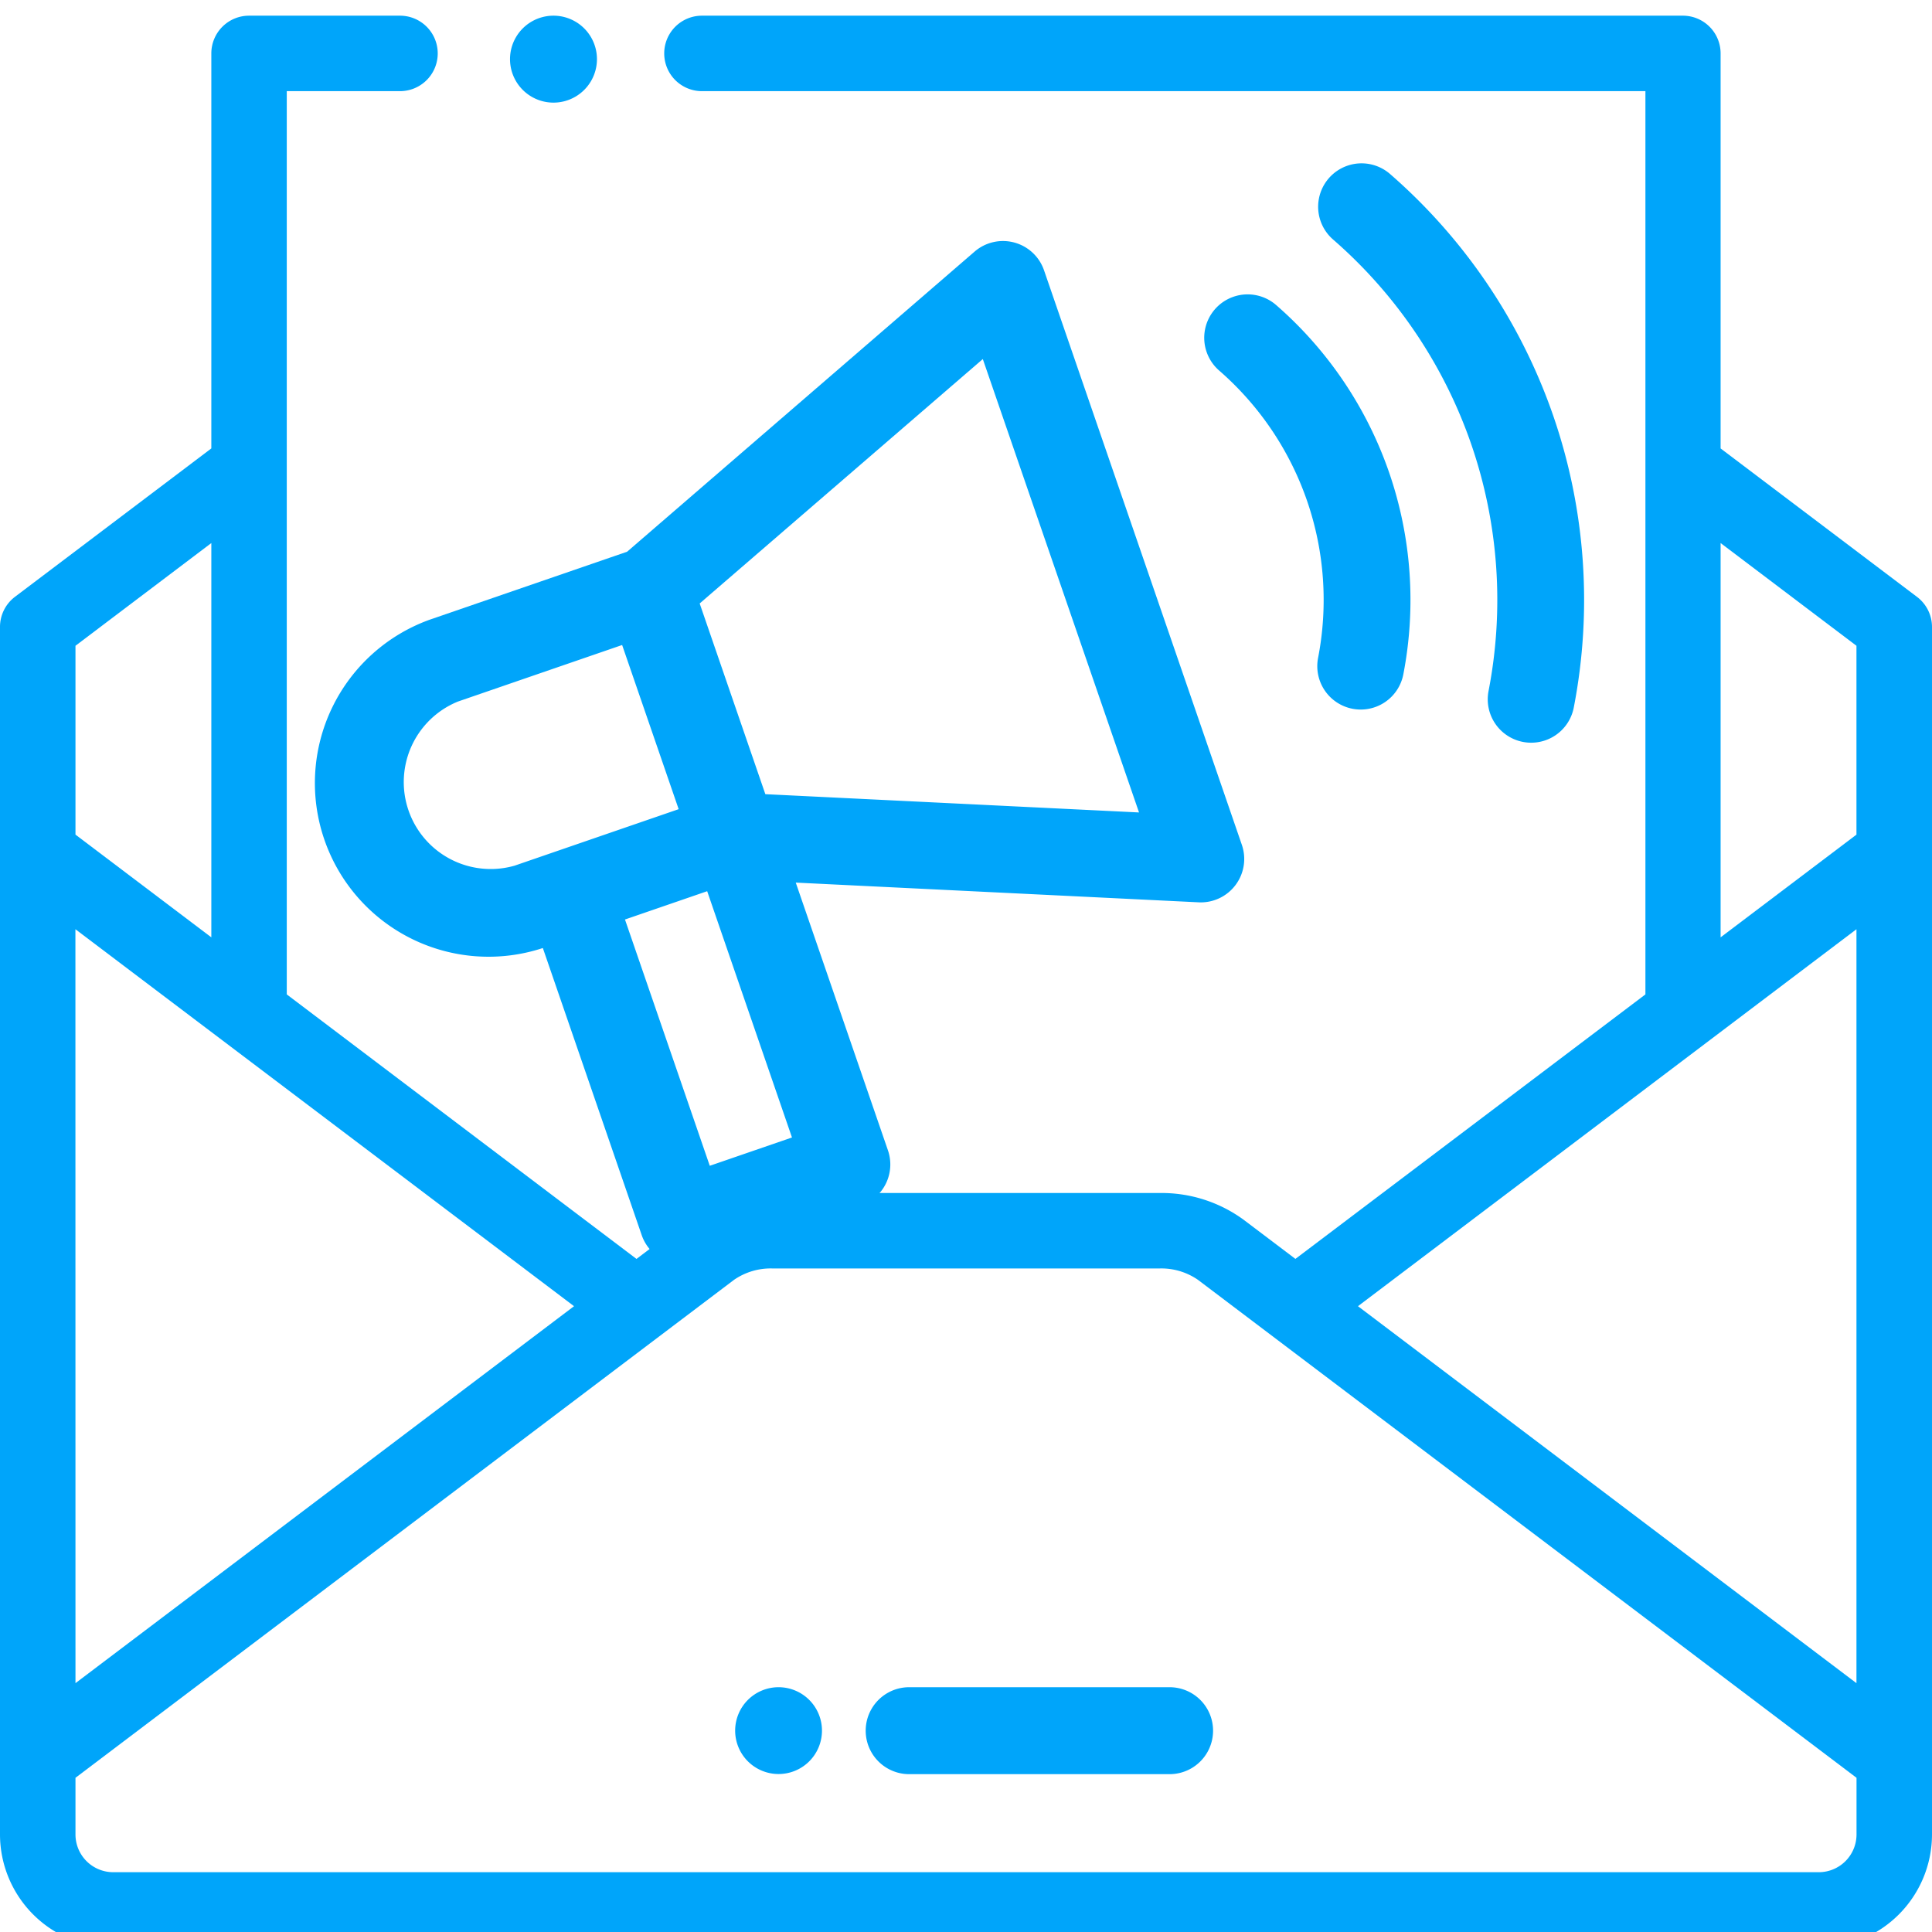
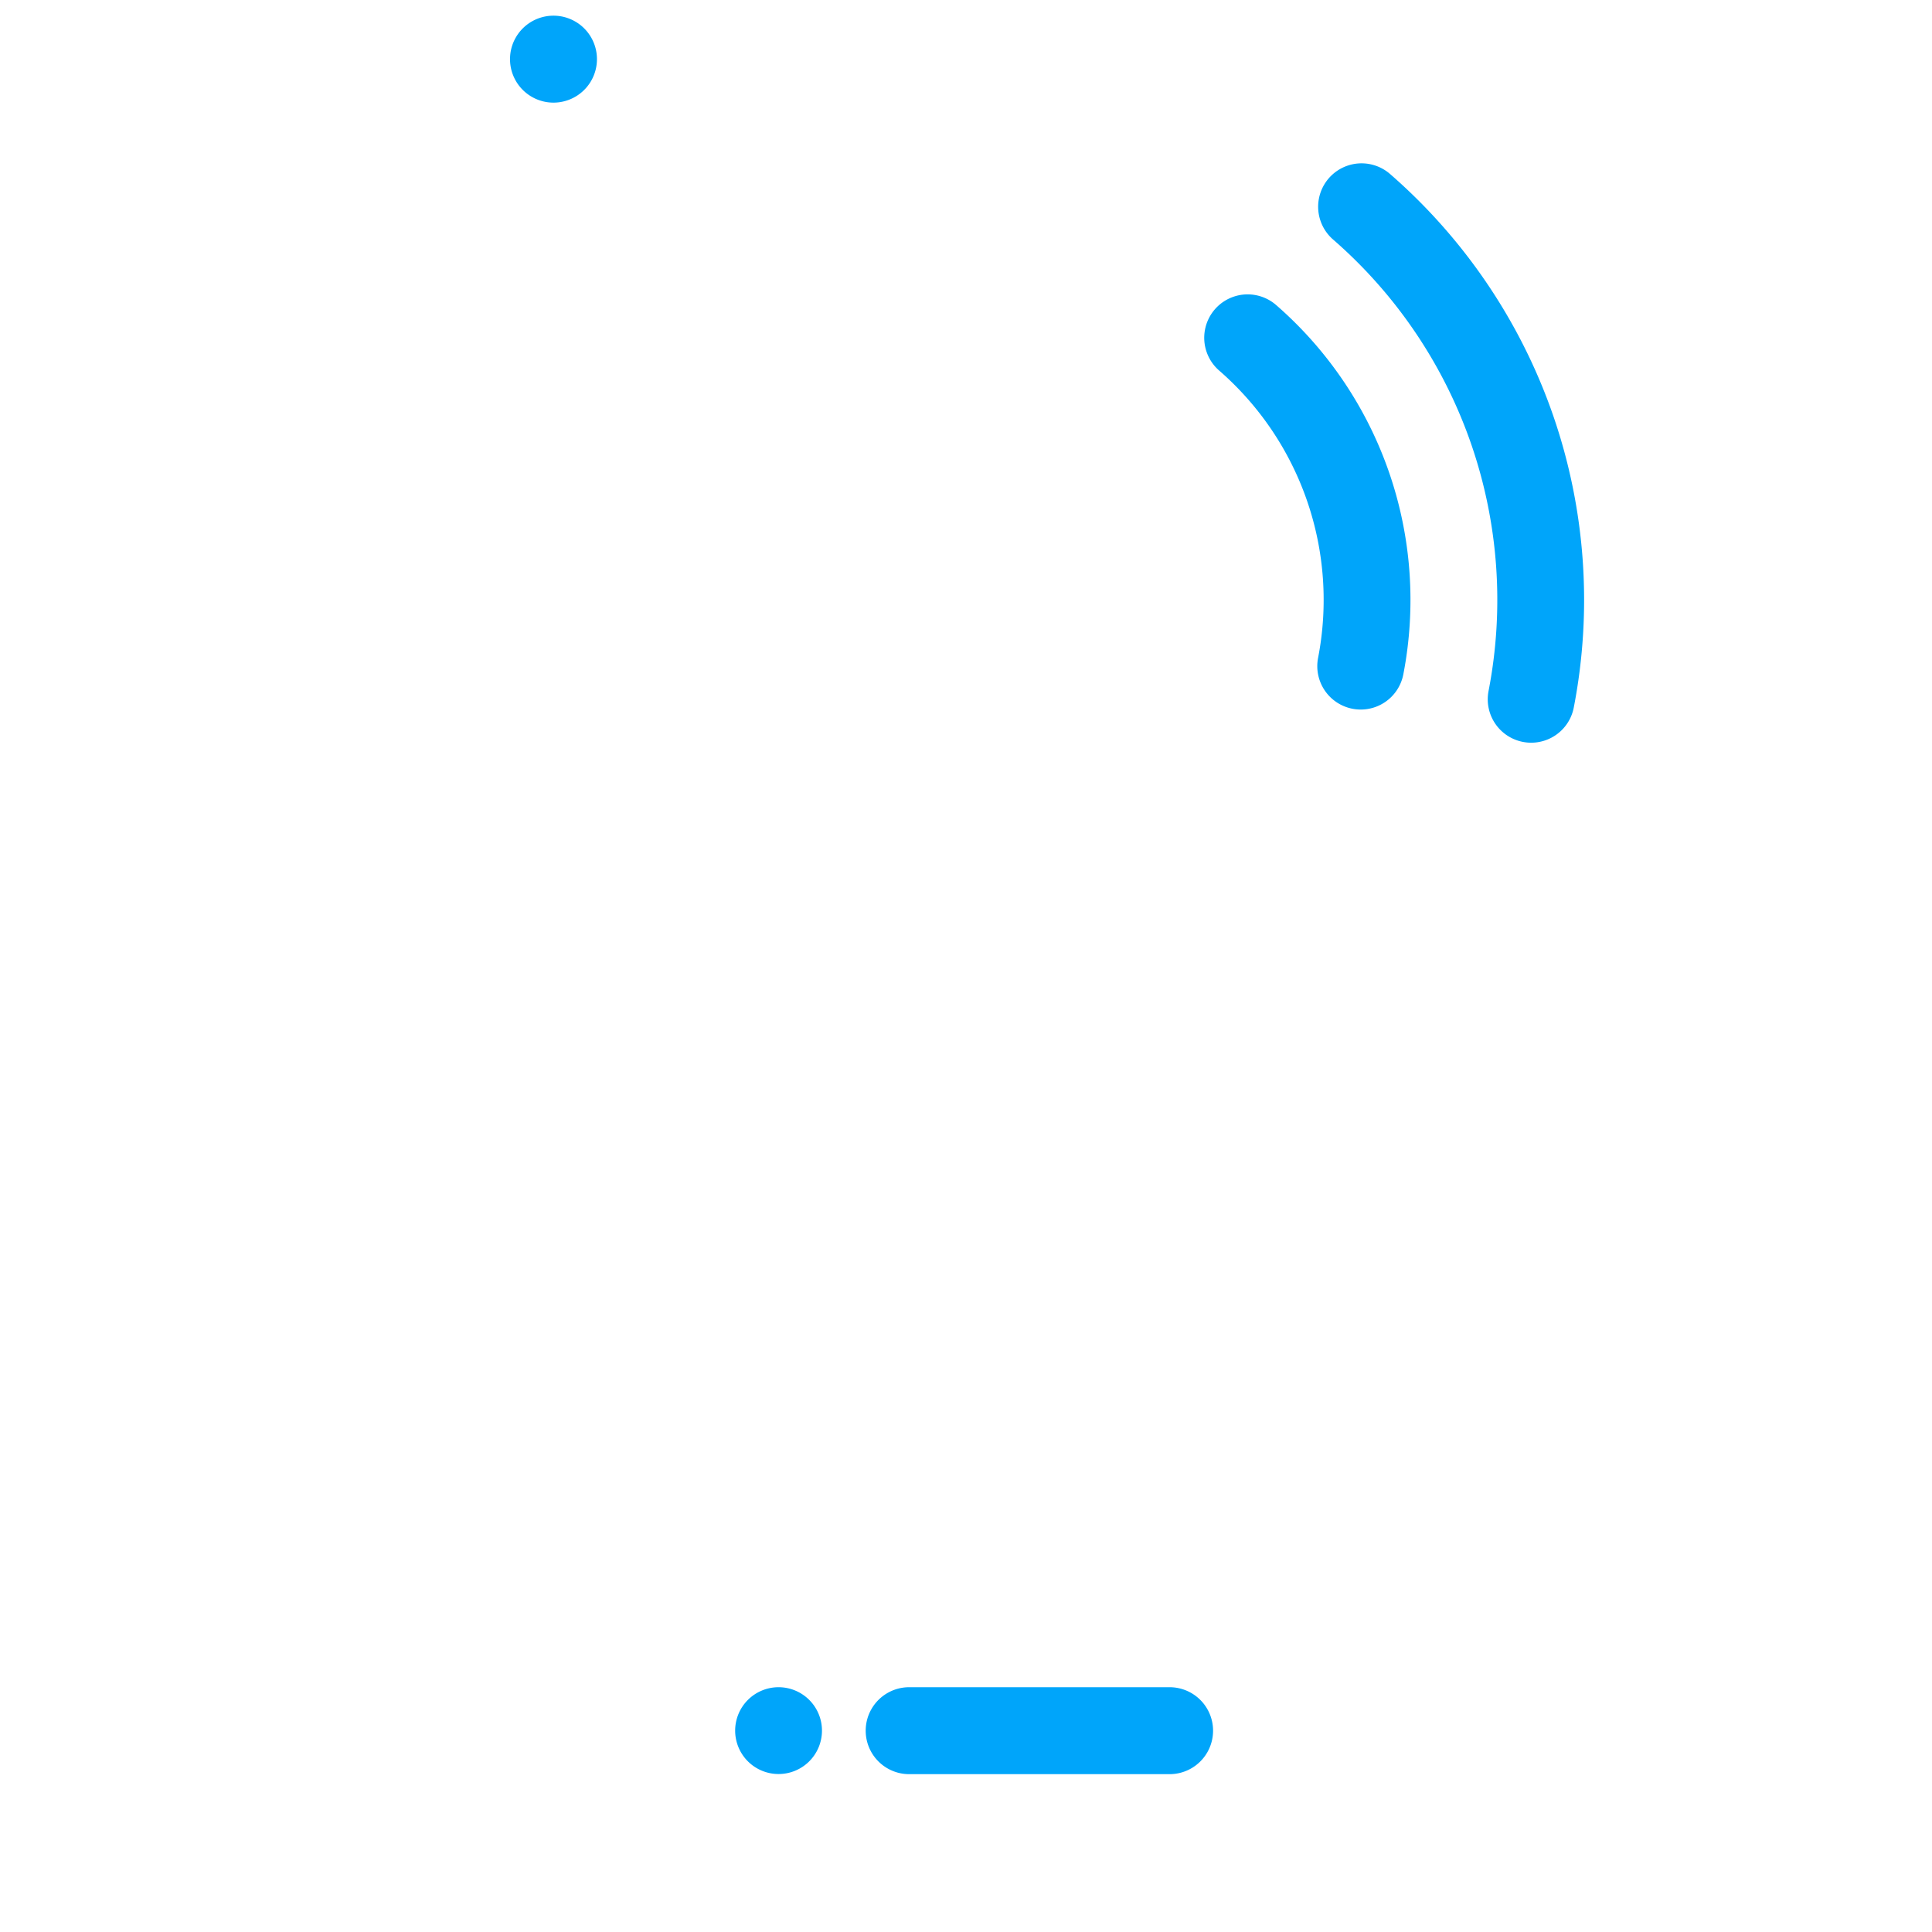
<svg xmlns="http://www.w3.org/2000/svg" width="60" height="60" viewBox="0 0 60 60">
  <defs>
    <clipPath id="clip-in-built-email-campaigns">
      <rect width="60" height="60" />
    </clipPath>
  </defs>
  <g id="in-built-email-campaigns" clip-path="url(#clip-in-built-email-campaigns)">
    <g id="message" transform="translate(0 0.487)">
      <g id="Group_457" data-name="Group 457" transform="translate(8.898 1.348)">
-         <path id="Path_315" data-name="Path 315" d="M66,10h42.2V44.289L96.8,54.758l-2.2-2.015a2.645,2.645,0,0,0-1.791-.681H81.4a2.645,2.645,0,0,0-1.791.681l-2.2,2.015L66,44.289Z" transform="translate(-66.001 -10)" fill="none" fill-rule="evenodd" />
-       </g>
+         </g>
      <g id="Group_458" data-name="Group 458">
-         <path id="Path_320" data-name="Path 320" d="M59.535,18.05l-6.1-4.61V1.172A1.172,1.172,0,0,0,52.266,0H21.8a1.172,1.172,0,0,0,0,2.344h29.3V30.395L40.23,38.609l-1.61-1.217a4.316,4.316,0,0,0-2.6-.829H23.977a4.317,4.317,0,0,0-2.6.829l-1.61,1.218L8.906,30.395V2.344h3.516a1.172,1.172,0,0,0,0-2.344H7.734A1.172,1.172,0,0,0,6.563,1.172V13.439l-6.1,4.61A1.172,1.172,0,0,0,0,18.984v37.5A3.52,3.52,0,0,0,3.516,60H56.484A3.52,3.52,0,0,0,60,56.484v-37.5A1.173,1.173,0,0,0,59.535,18.05Zm-6.1-1.672,4.219,3.19v5.865l-4.219,3.19Zm4.219,11.993V51.785L42.173,40.078Zm-55.312,0L17.827,40.078,2.344,51.785ZM6.563,16.378V28.623l-4.219-3.19V19.568ZM56.484,57.656H3.516a1.173,1.173,0,0,1-1.172-1.172V54.724l20.45-15.463a2,2,0,0,1,1.183-.355H36.023a2,2,0,0,1,1.183.355l20.45,15.463v1.761A1.173,1.173,0,0,1,56.484,57.656Z" fill="#00a5fa" />
        <path id="Path_321" data-name="Path 321" d="M137.352,2.7a1.348,1.348,0,1,0,0-2.7h0a1.348,1.348,0,0,0,0,2.7Z" transform="translate(-120.163)" fill="#00a5fa" />
        <path id="Path_322" data-name="Path 322" d="M245.441,452h-8.088a1.348,1.348,0,1,0,0,2.7h8.088a1.348,1.348,0,1,0,0-2.7Z" transform="translate(-209.118 -400.089)" fill="#00a5fa" />
        <path id="Path_323" data-name="Path 323" d="M197.353,452h0a1.348,1.348,0,1,0,1.349,1.348A1.348,1.348,0,0,0,197.352,452Z" transform="translate(-173.175 -400.089)" fill="#00a5fa" />
      </g>
      <g id="Group_463" data-name="Group 463" transform="translate(6.491 15.407) rotate(-19)">
-         <path id="Path_324" data-name="Path 324" d="M5.392,16.178v9.437A1.348,1.348,0,0,0,6.74,26.963h5.392a1.348,1.348,0,0,0,1.348-1.348V16.821l11.632,4.653a1.348,1.348,0,0,0,1.849-1.252V1.348A1.348,1.348,0,0,0,25.113.1l-13.24,5.3H5.392a5.393,5.393,0,0,0,0,10.785Zm2.7,8.089V16.178h2.7v8.089Zm16.177-6.035L13.481,13.917V7.653L24.266,3.339ZM5.392,8.089h5.392v5.392H5.392a2.7,2.7,0,0,1,0-5.392Z" fill="#00a5fa" />
        <path id="Path_325" data-name="Path 325" d="M.674,18.693A1.347,1.347,0,0,0,2.516,18.2,17.549,17.549,0,0,0,4.864,9.437,17.548,17.548,0,0,0,2.516.674,1.348,1.348,0,0,0,.181,2.022,14.849,14.849,0,0,1,2.168,9.437,14.849,14.849,0,0,1,.181,16.852,1.348,1.348,0,0,0,.674,18.693Z" transform="translate(35.579 1.348)" fill="#00a5fa" />
        <path id="Path_326" data-name="Path 326" d="M.674,13.3a1.347,1.347,0,0,0,1.842-.493A12.148,12.148,0,0,0,4.141,6.741,12.148,12.148,0,0,0,2.516.674,1.348,1.348,0,0,0,.181,2.022,9.449,9.449,0,0,1,1.445,6.741,9.45,9.45,0,0,1,.181,11.459,1.348,1.348,0,0,0,.674,13.3Z" transform="translate(30.909 4.044)" fill="#00a5fa" />
      </g>
    </g>
  </g>
</svg>